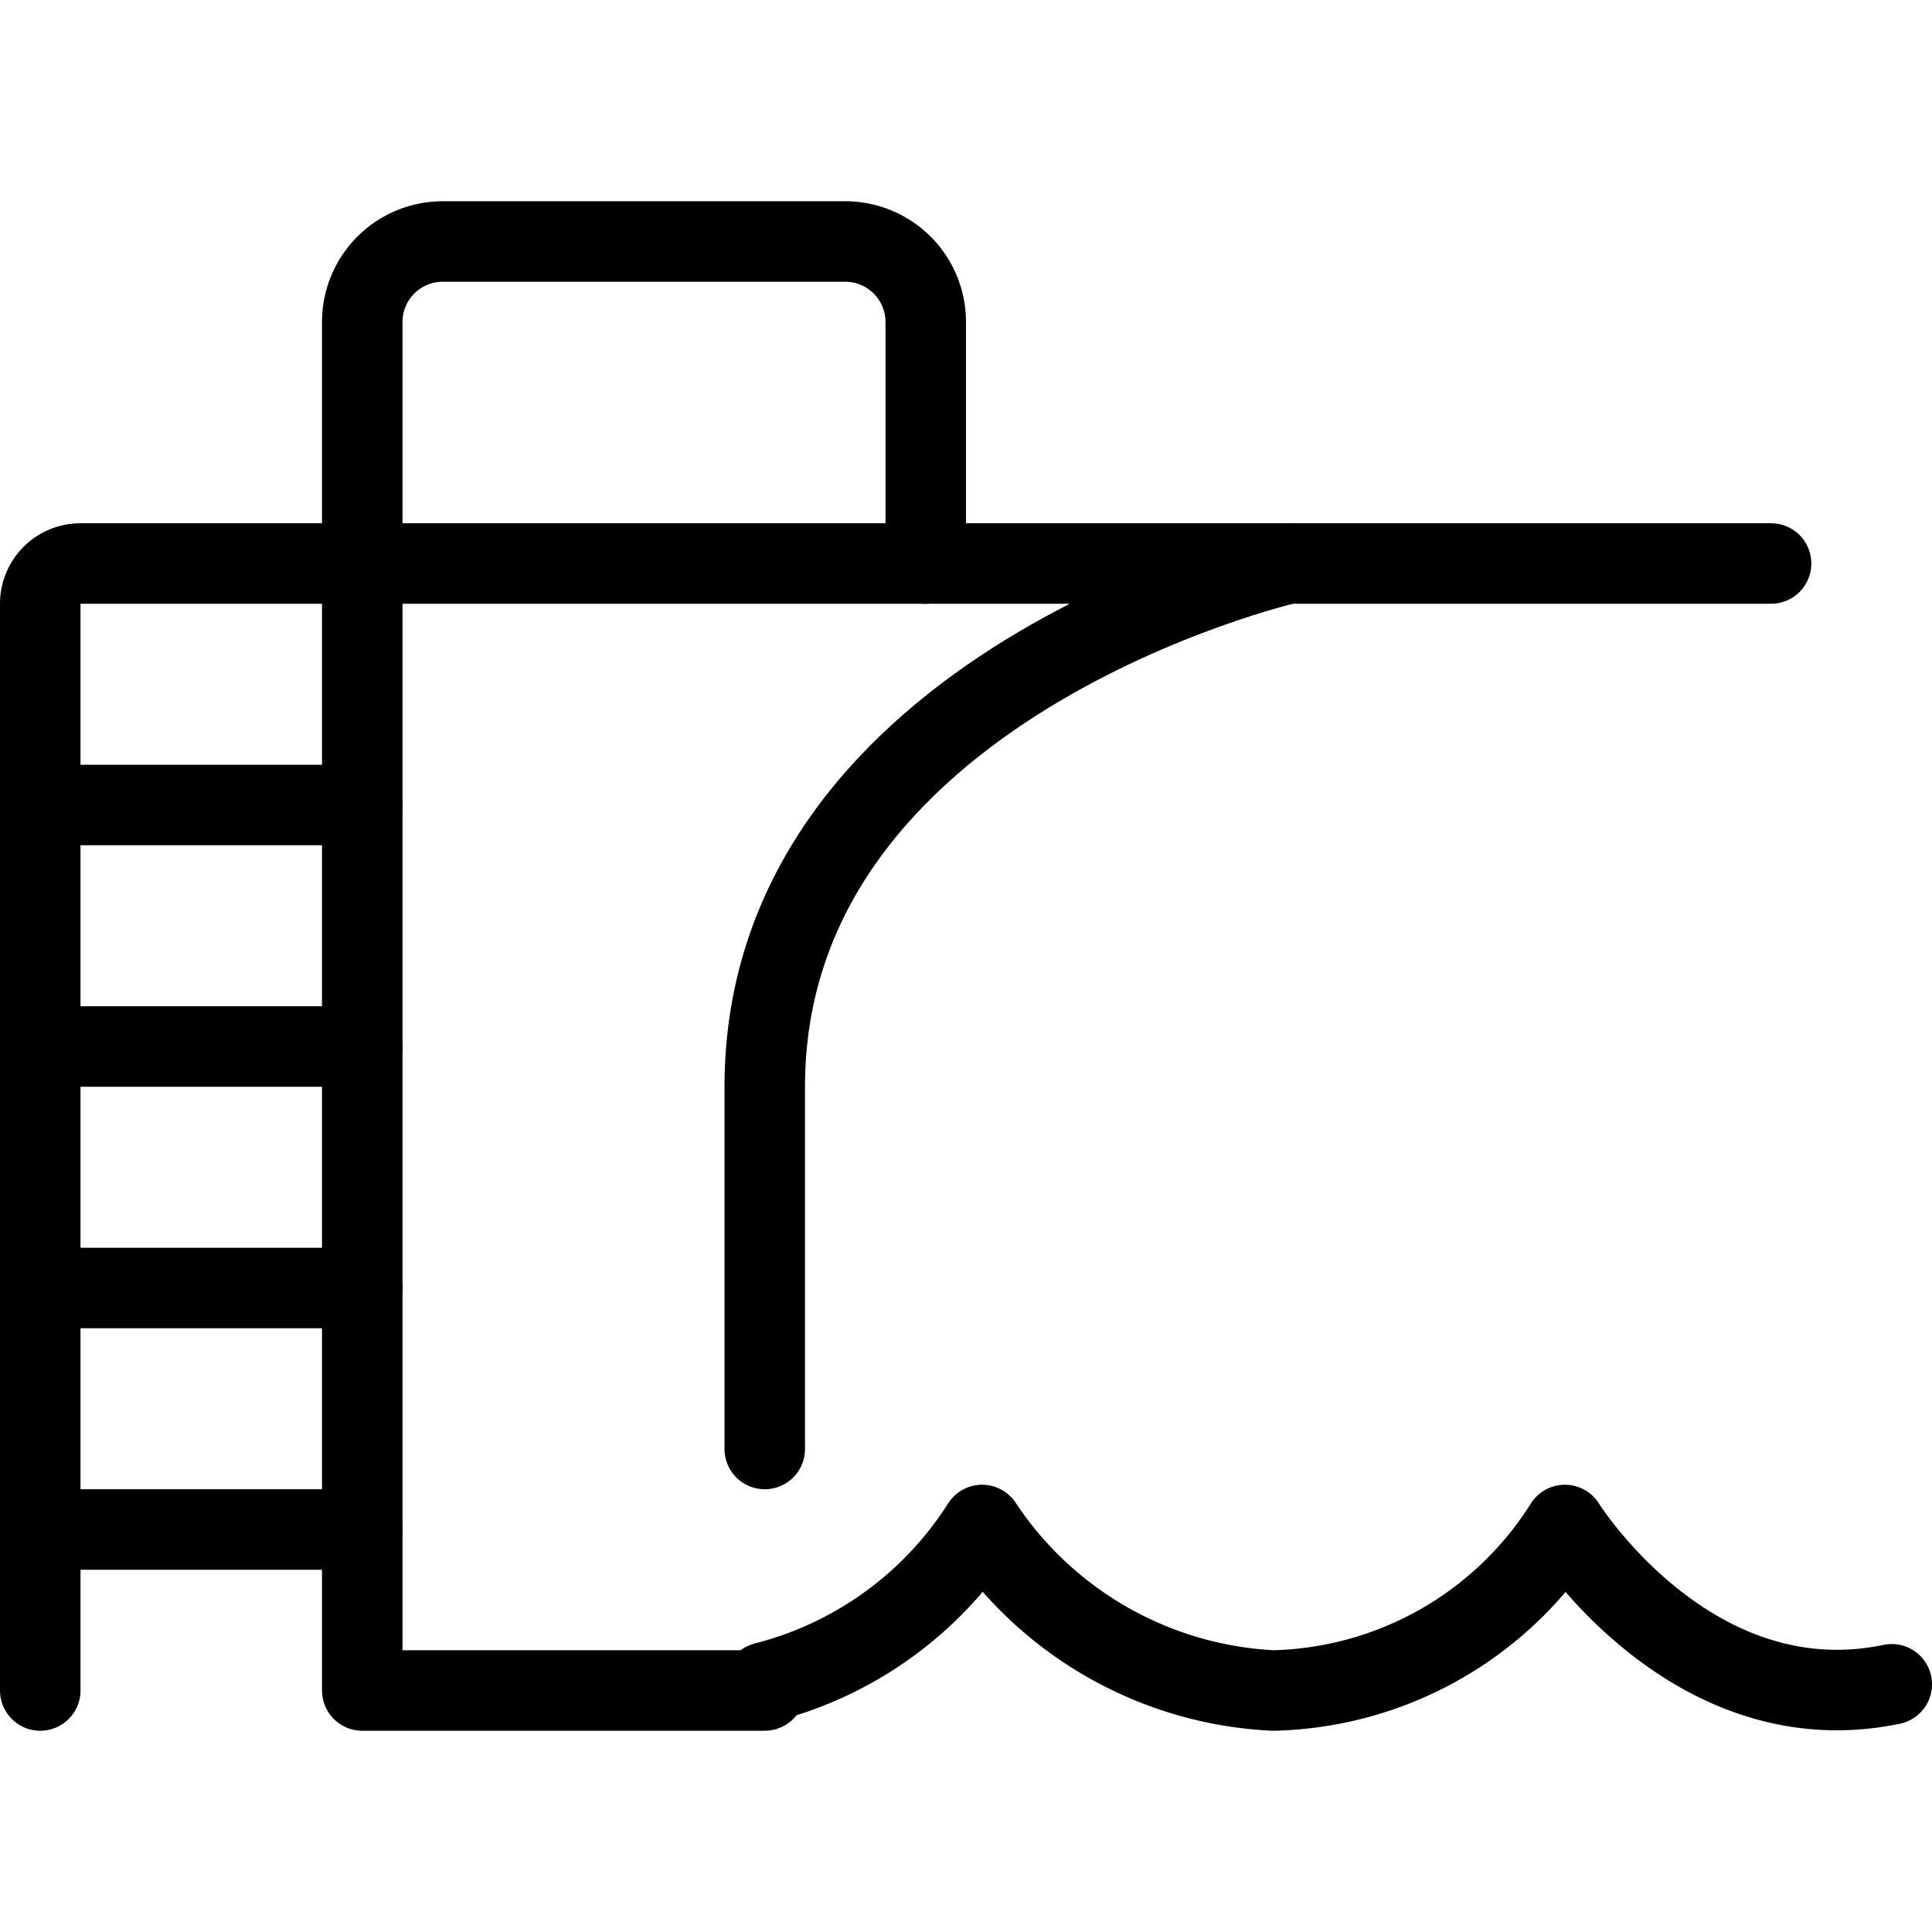
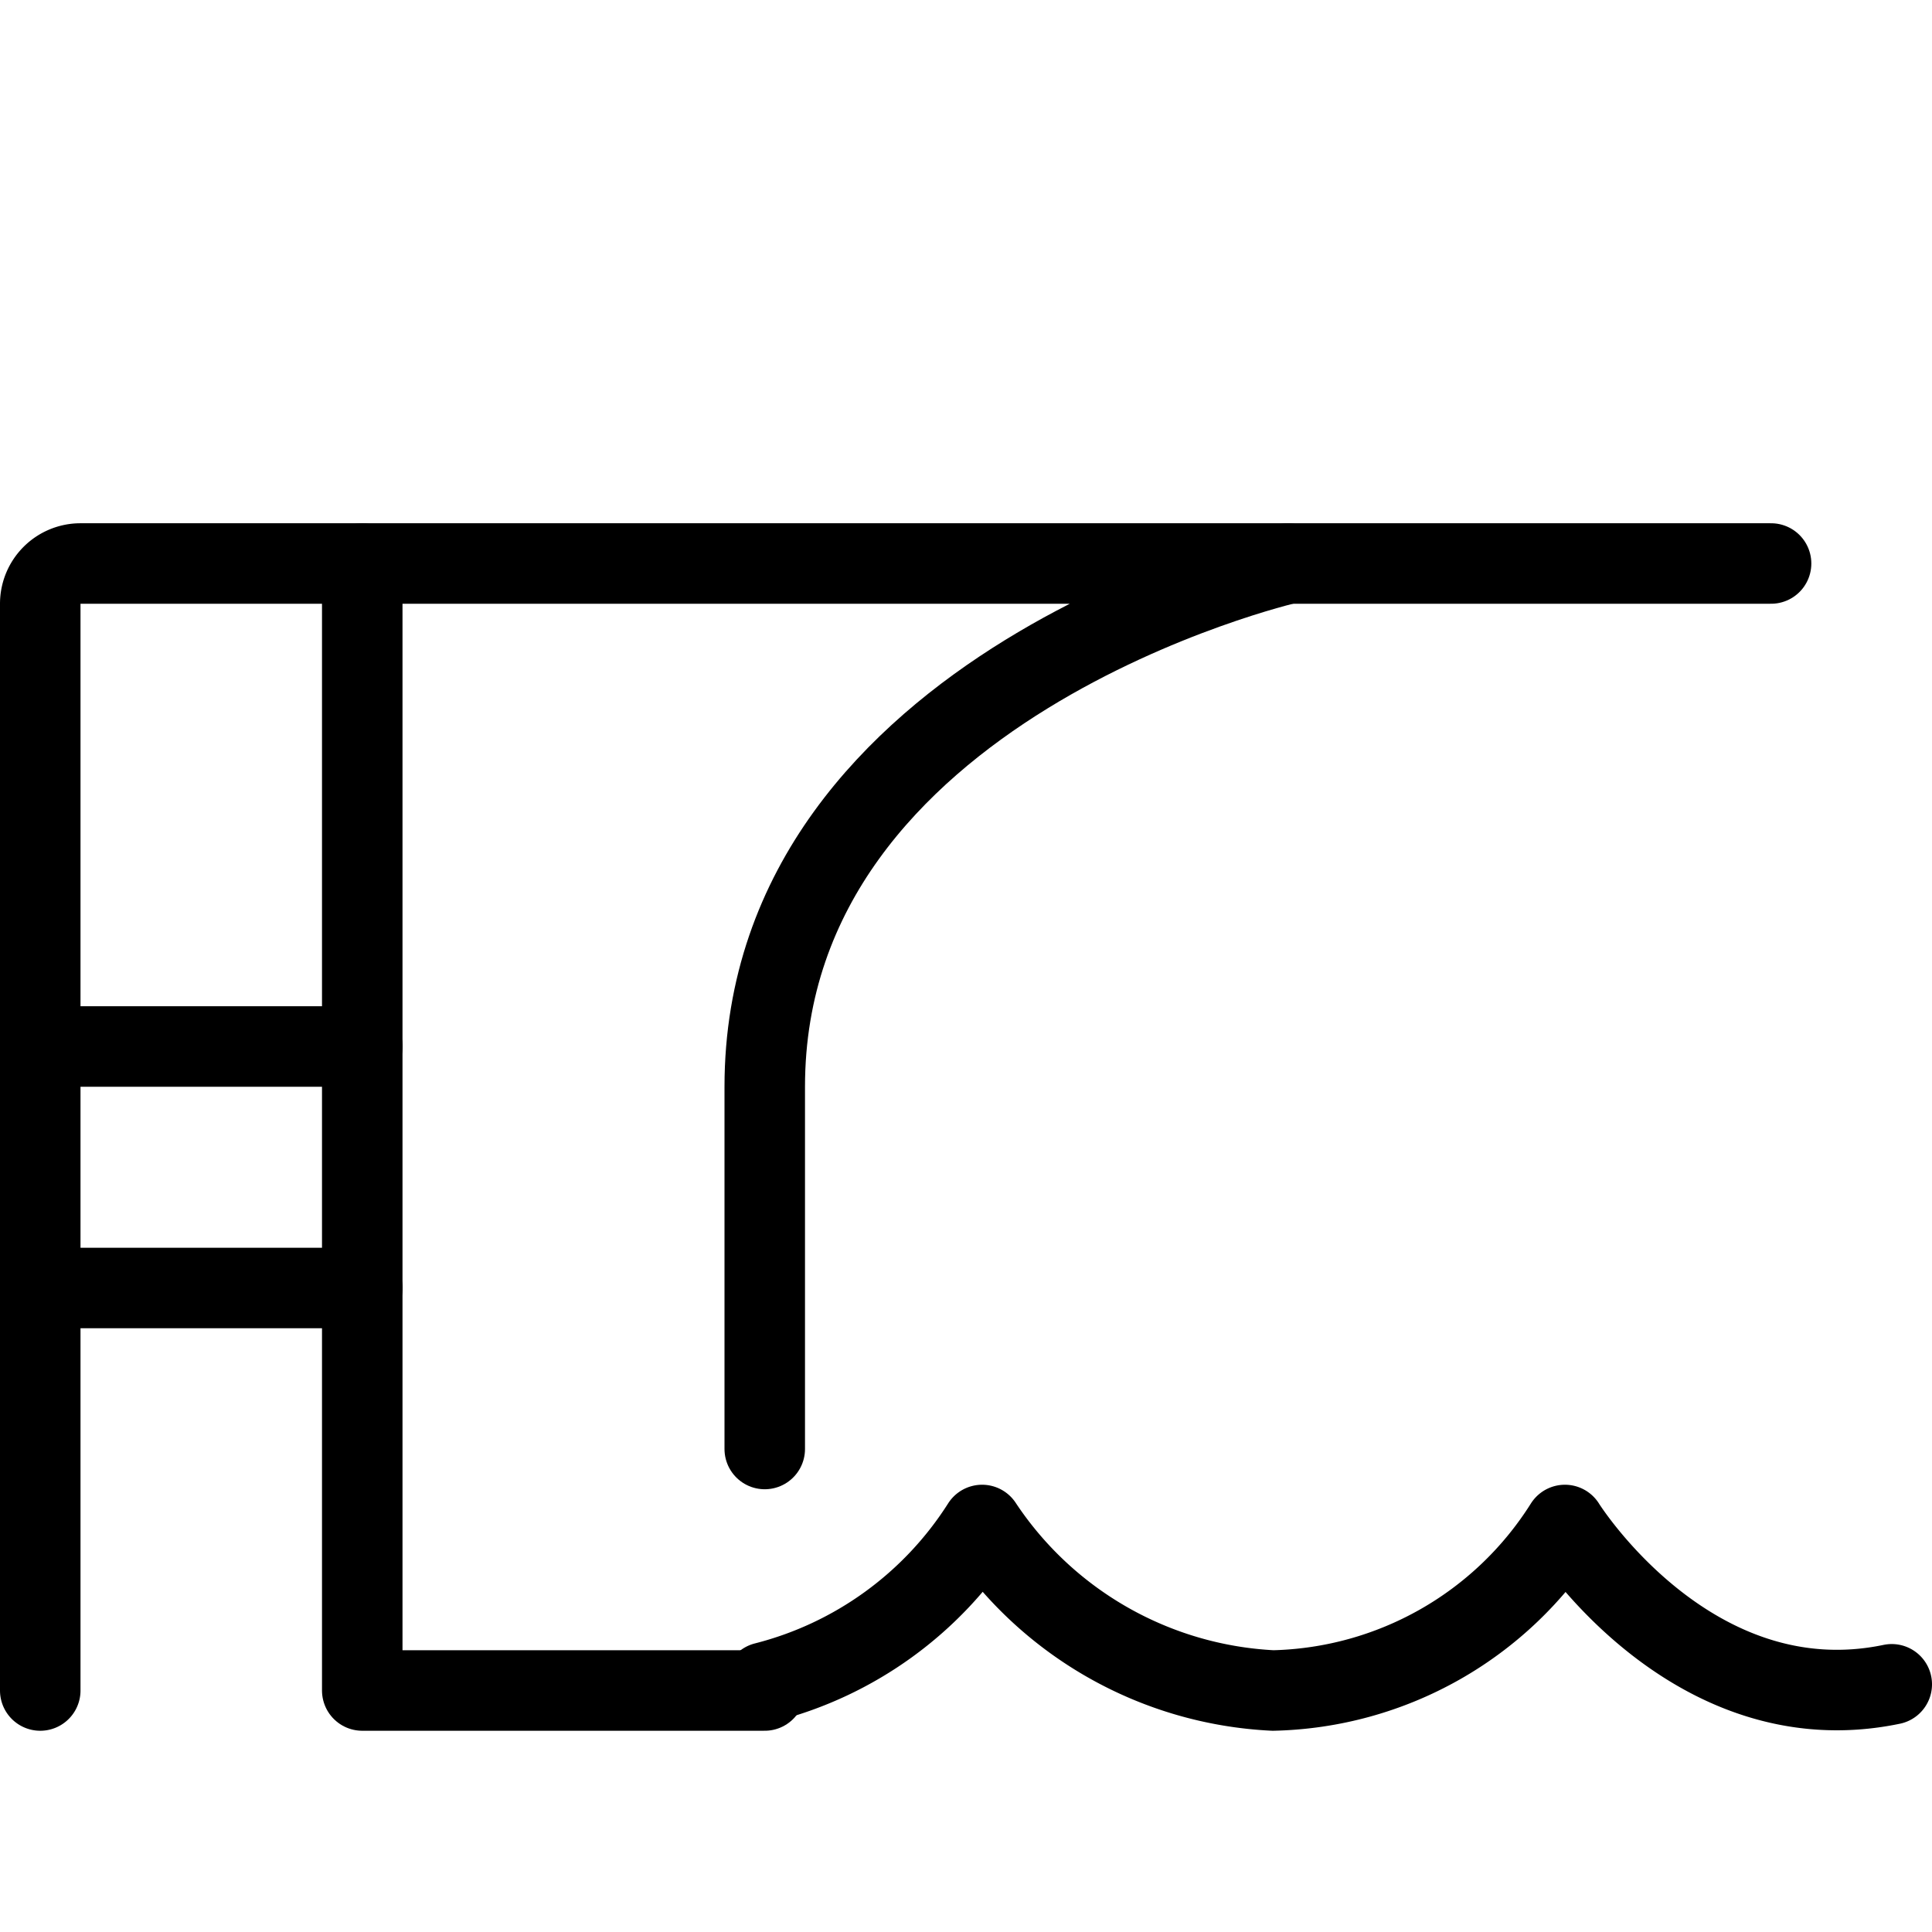
<svg xmlns="http://www.w3.org/2000/svg" viewBox="0 0 24 24">
  <g transform="matrix(1,0,0,1,0,0)">
    <path d="M23.5,20.923c-2.5.521-4.06-1.979-4.06-1.979h0A4.4,4.4,0,0,1,15.814,21,4.607,4.607,0,0,1,12.2,18.944h0A4.517,4.517,0,0,1,9.5,20.9" fill="none" stroke="#000000" stroke-linecap="round" stroke-linejoin="round" />
    <path d="M9.5,18V13.5C9.5,8.5,16,7,16,7H4.5V21h5" fill="none" stroke="#000000" stroke-linecap="round" stroke-linejoin="round" />
    <path d="M16.001 7L22.001 7" fill="none" stroke="#000000" stroke-linecap="round" stroke-linejoin="round" />
-     <path d="M11.5,7V4a1,1,0,0,0-1-1h-5a1,1,0,0,0-1,1V7" fill="none" stroke="#000000" stroke-linecap="round" stroke-linejoin="round" />
    <path d="M4.5,7H1a.5.5,0,0,0-.5.5V21" fill="none" stroke="#000000" stroke-linecap="round" stroke-linejoin="round" />
-     <path d="M0.501 10L4.501 10" fill="none" stroke="#000000" stroke-linecap="round" stroke-linejoin="round" />
    <path d="M0.501 13L4.501 13" fill="none" stroke="#000000" stroke-linecap="round" stroke-linejoin="round" />
    <path d="M0.501 16L4.501 16" fill="none" stroke="#000000" stroke-linecap="round" stroke-linejoin="round" />
-     <path d="M0.501 19L4.501 19" fill="none" stroke="#000000" stroke-linecap="round" stroke-linejoin="round" />
  </g>
</svg>